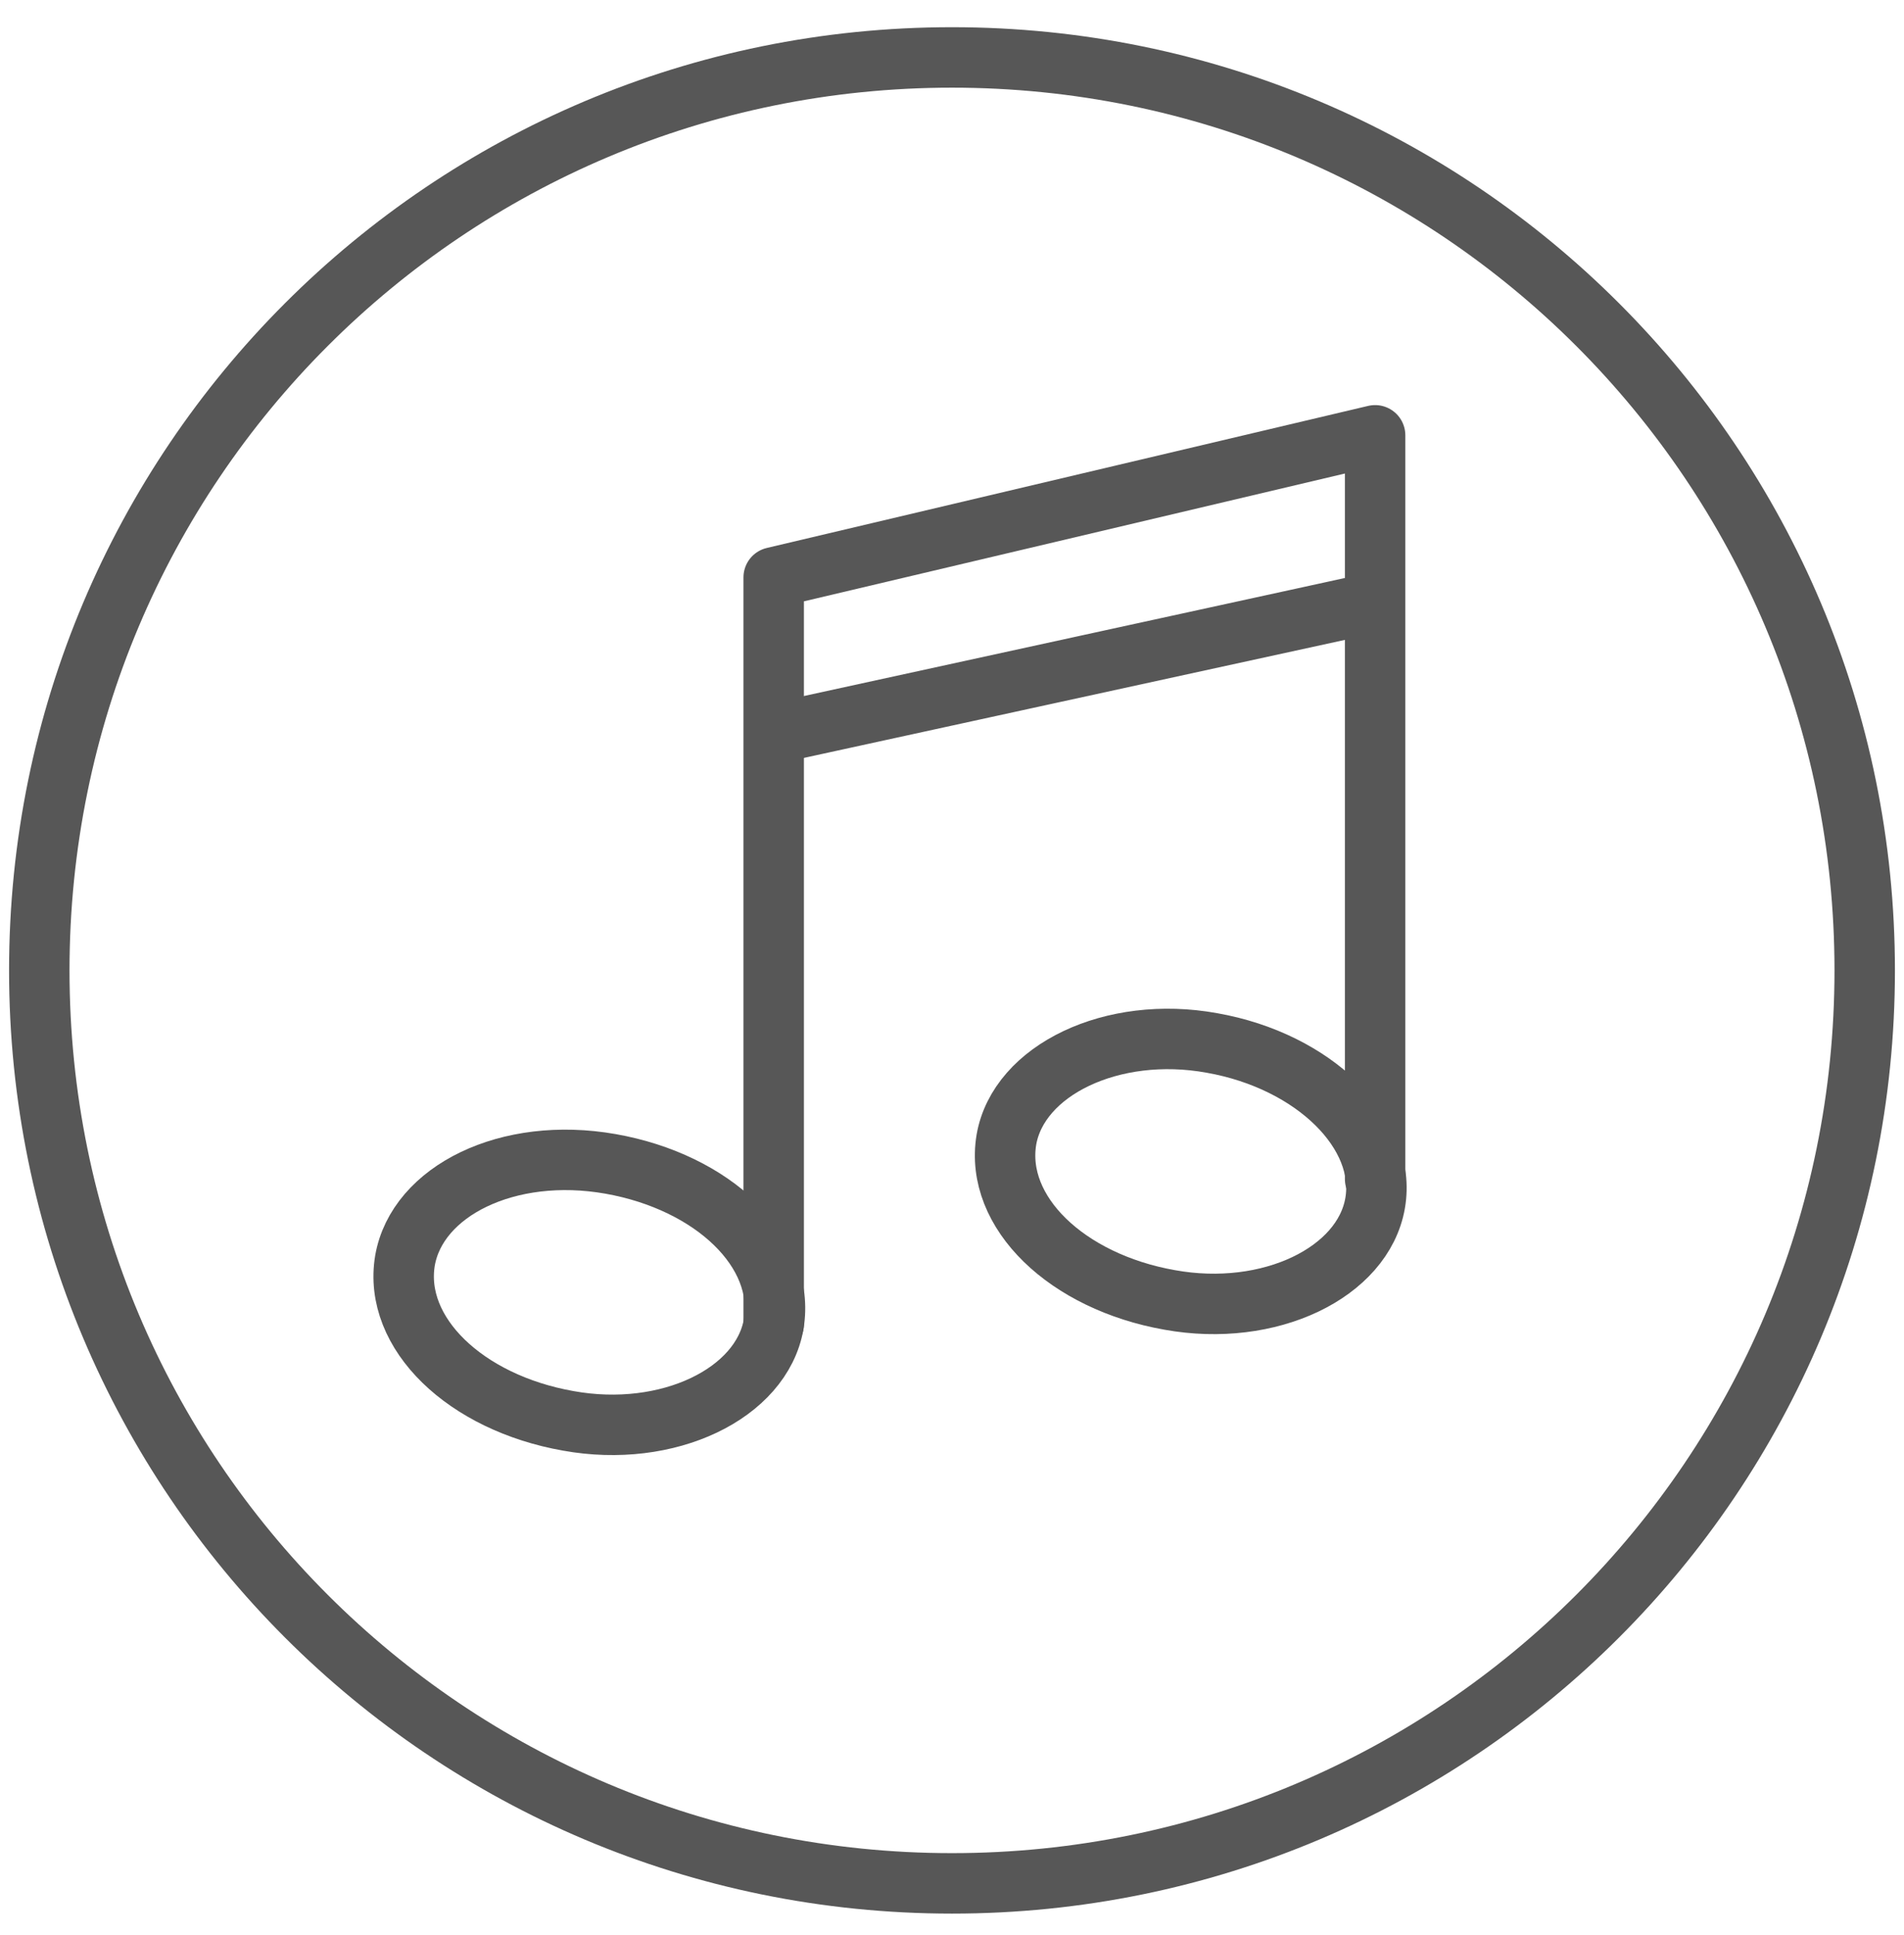
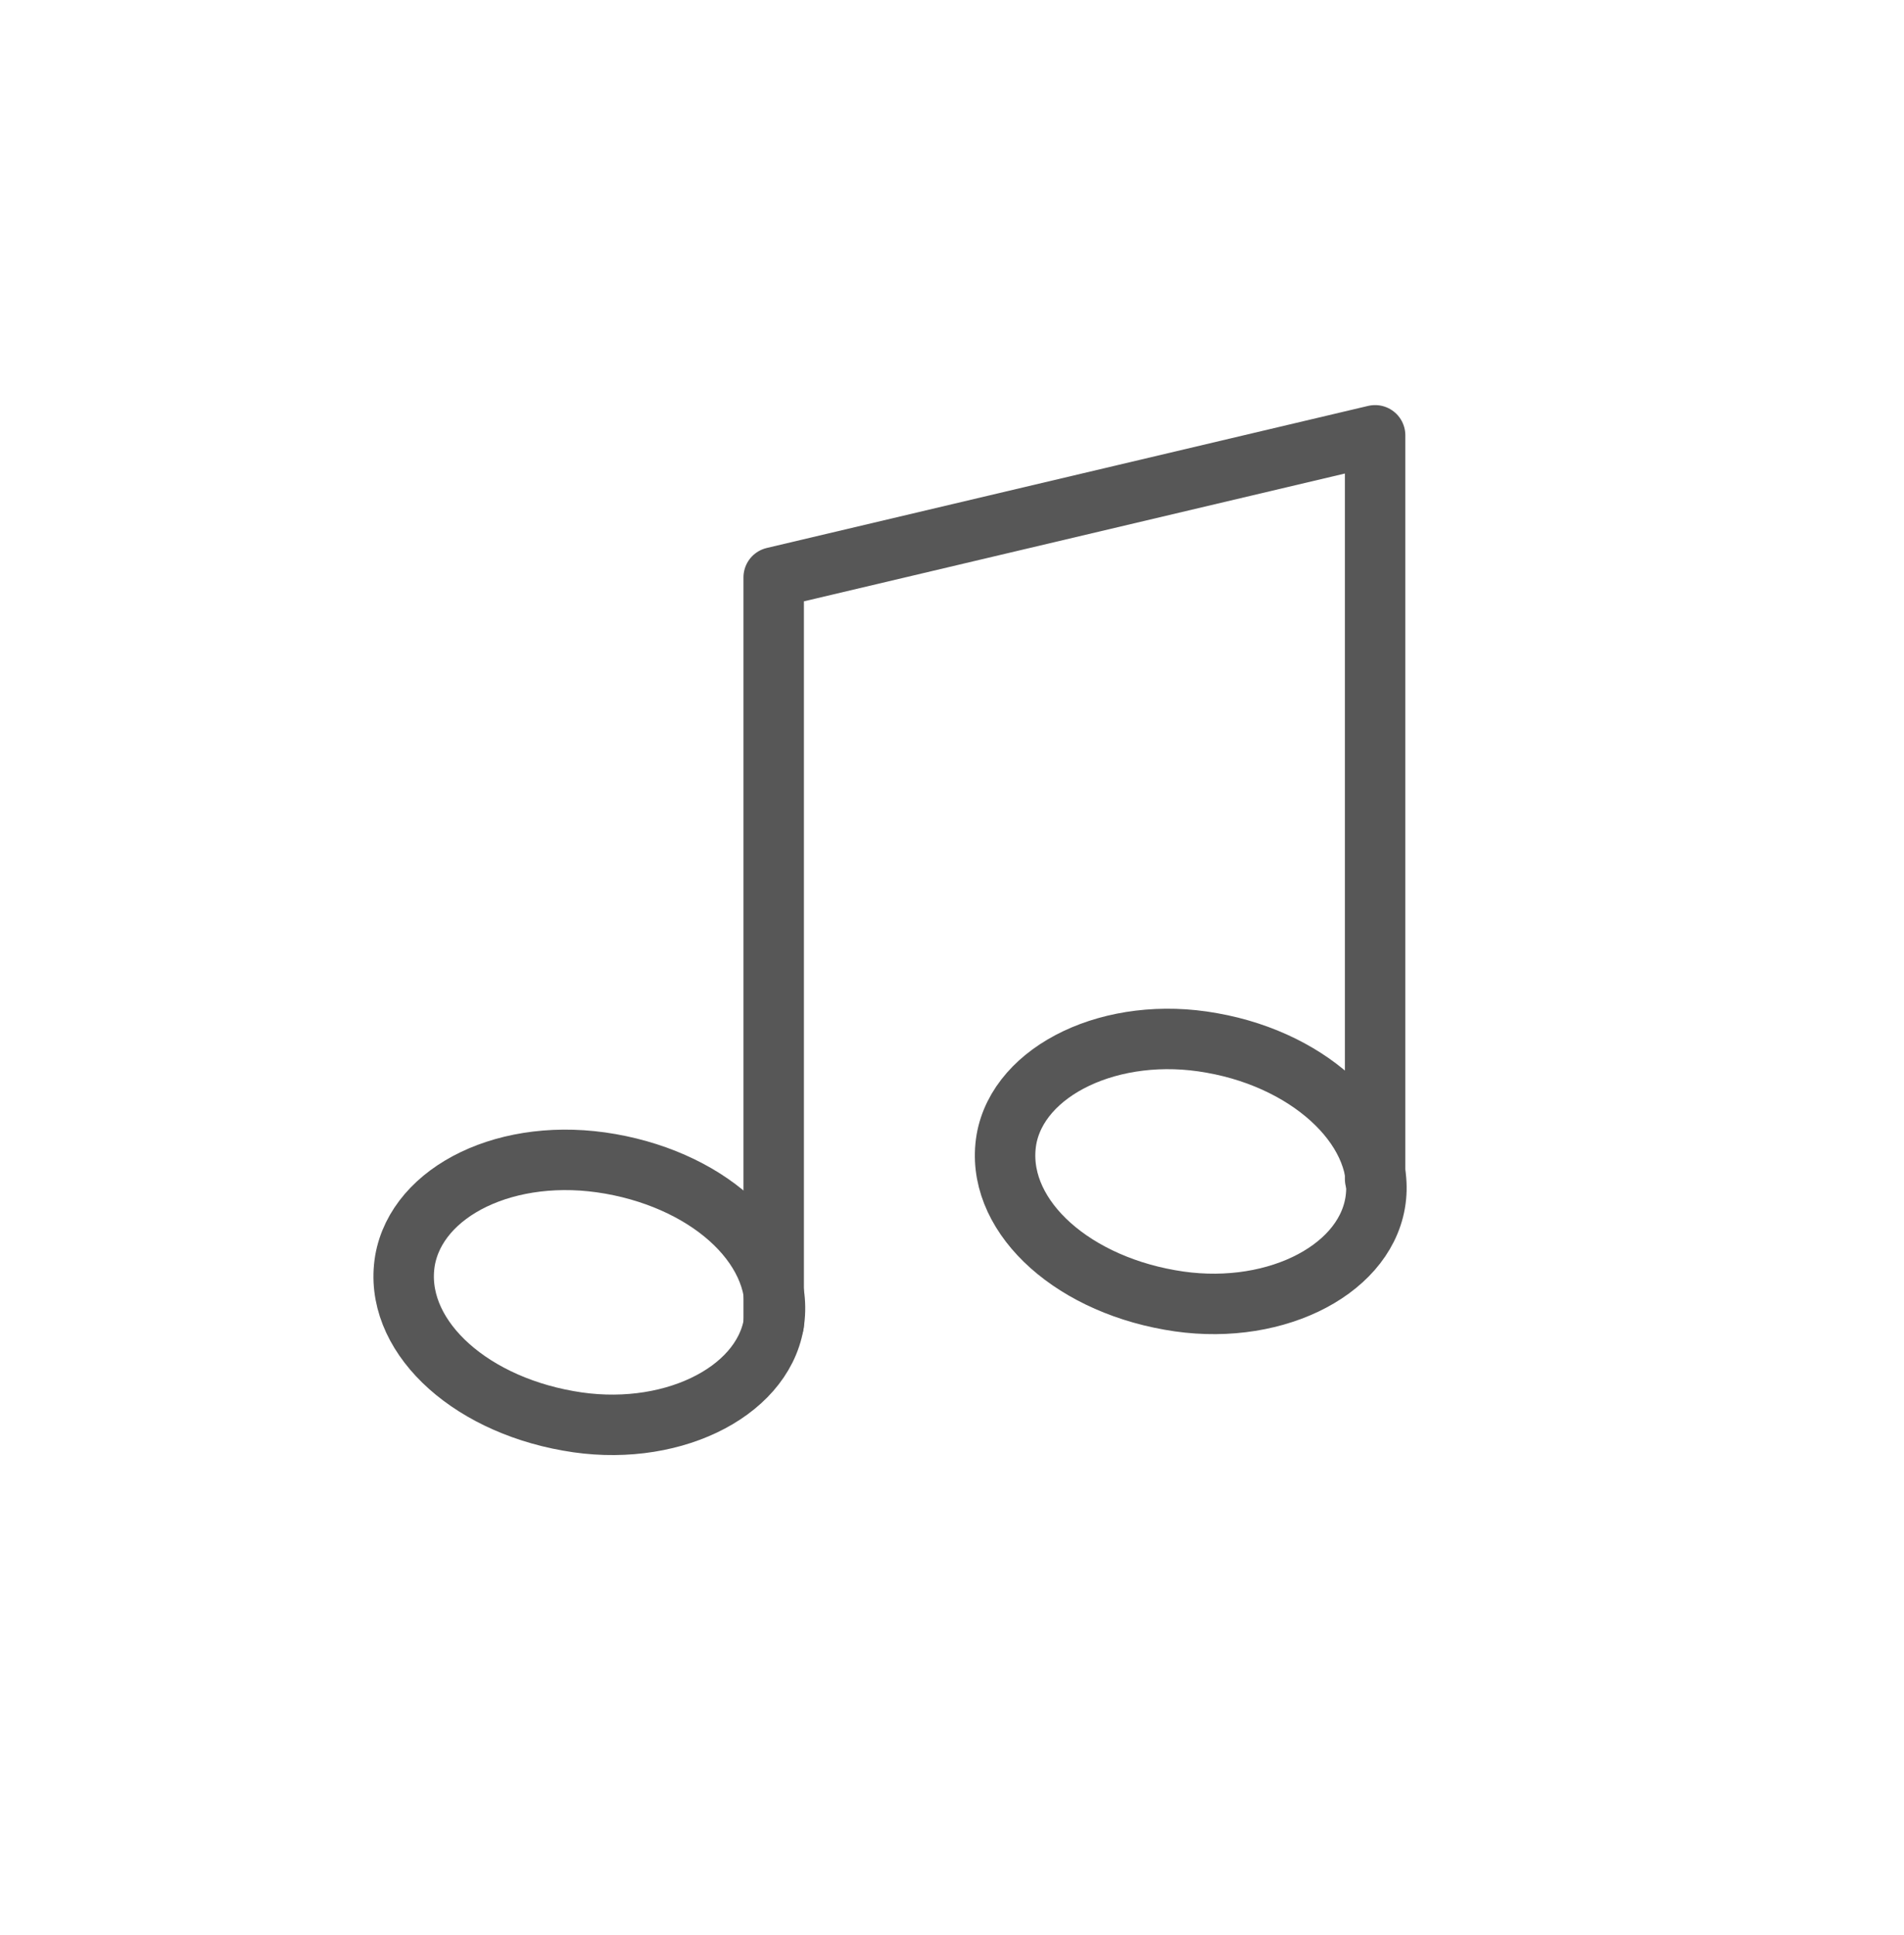
<svg xmlns="http://www.w3.org/2000/svg" xml:space="preserve" style="enable-background:new 0 0 63 64;" viewBox="0 0 63 64" y="0px" x="0px" id="Layer_1" version="1.1">
  <style type="text/css">
	.st0{fill:none;stroke:#575757;stroke-width:2;stroke-linecap:round;stroke-linejoin:round;}
</style>
  <desc>Created with Sketch.</desc>
  <g id="FINAL_PAGES">
    <g transform="translate(-512, -3133)" id="Start-Desktop">
      <g transform="translate(513, 3134)" id="Group-6">
        <g id="Group-17">
-           <path d="M0.3,31.1c0-16.7,13.5-30.2,30.2-30.2c16.7,0,30.2,13.5,30.2,30.2S47.2,61.3,30.5,61.3      C13.8,61.3,0.3,47.8,0.3,31.1z" class="st0" id="Stroke-31" />
          <path d="M24.6,42.8c-0.4,2.3-3.5,3.8-6.8,3.2c-3.4-0.6-5.8-2.9-5.4-5.3c0.4-2.3,3.4-3.8,6.8-3.2      C22.6,38.1,25,40.4,24.6,42.8z" class="st0" id="Stroke-33" />
          <polyline points="24.6,42.8 24.6,18.1 44.5,13.4 44.5,38" class="st0" id="Stroke-35" />
          <path d="M44.5,38.8c-0.4,2.3-3.5,3.8-6.8,3.2c-3.4-0.6-5.8-2.9-5.4-5.3c0.4-2.3,3.5-3.8,6.8-3.2      C42.5,34.1,44.9,36.5,44.5,38.8z" class="st0" id="Stroke-37" />
-           <path d="M24.9,23.2l18.8-4.1" class="st0" id="Stroke-39" />
        </g>
      </g>
    </g>
  </g>
</svg>